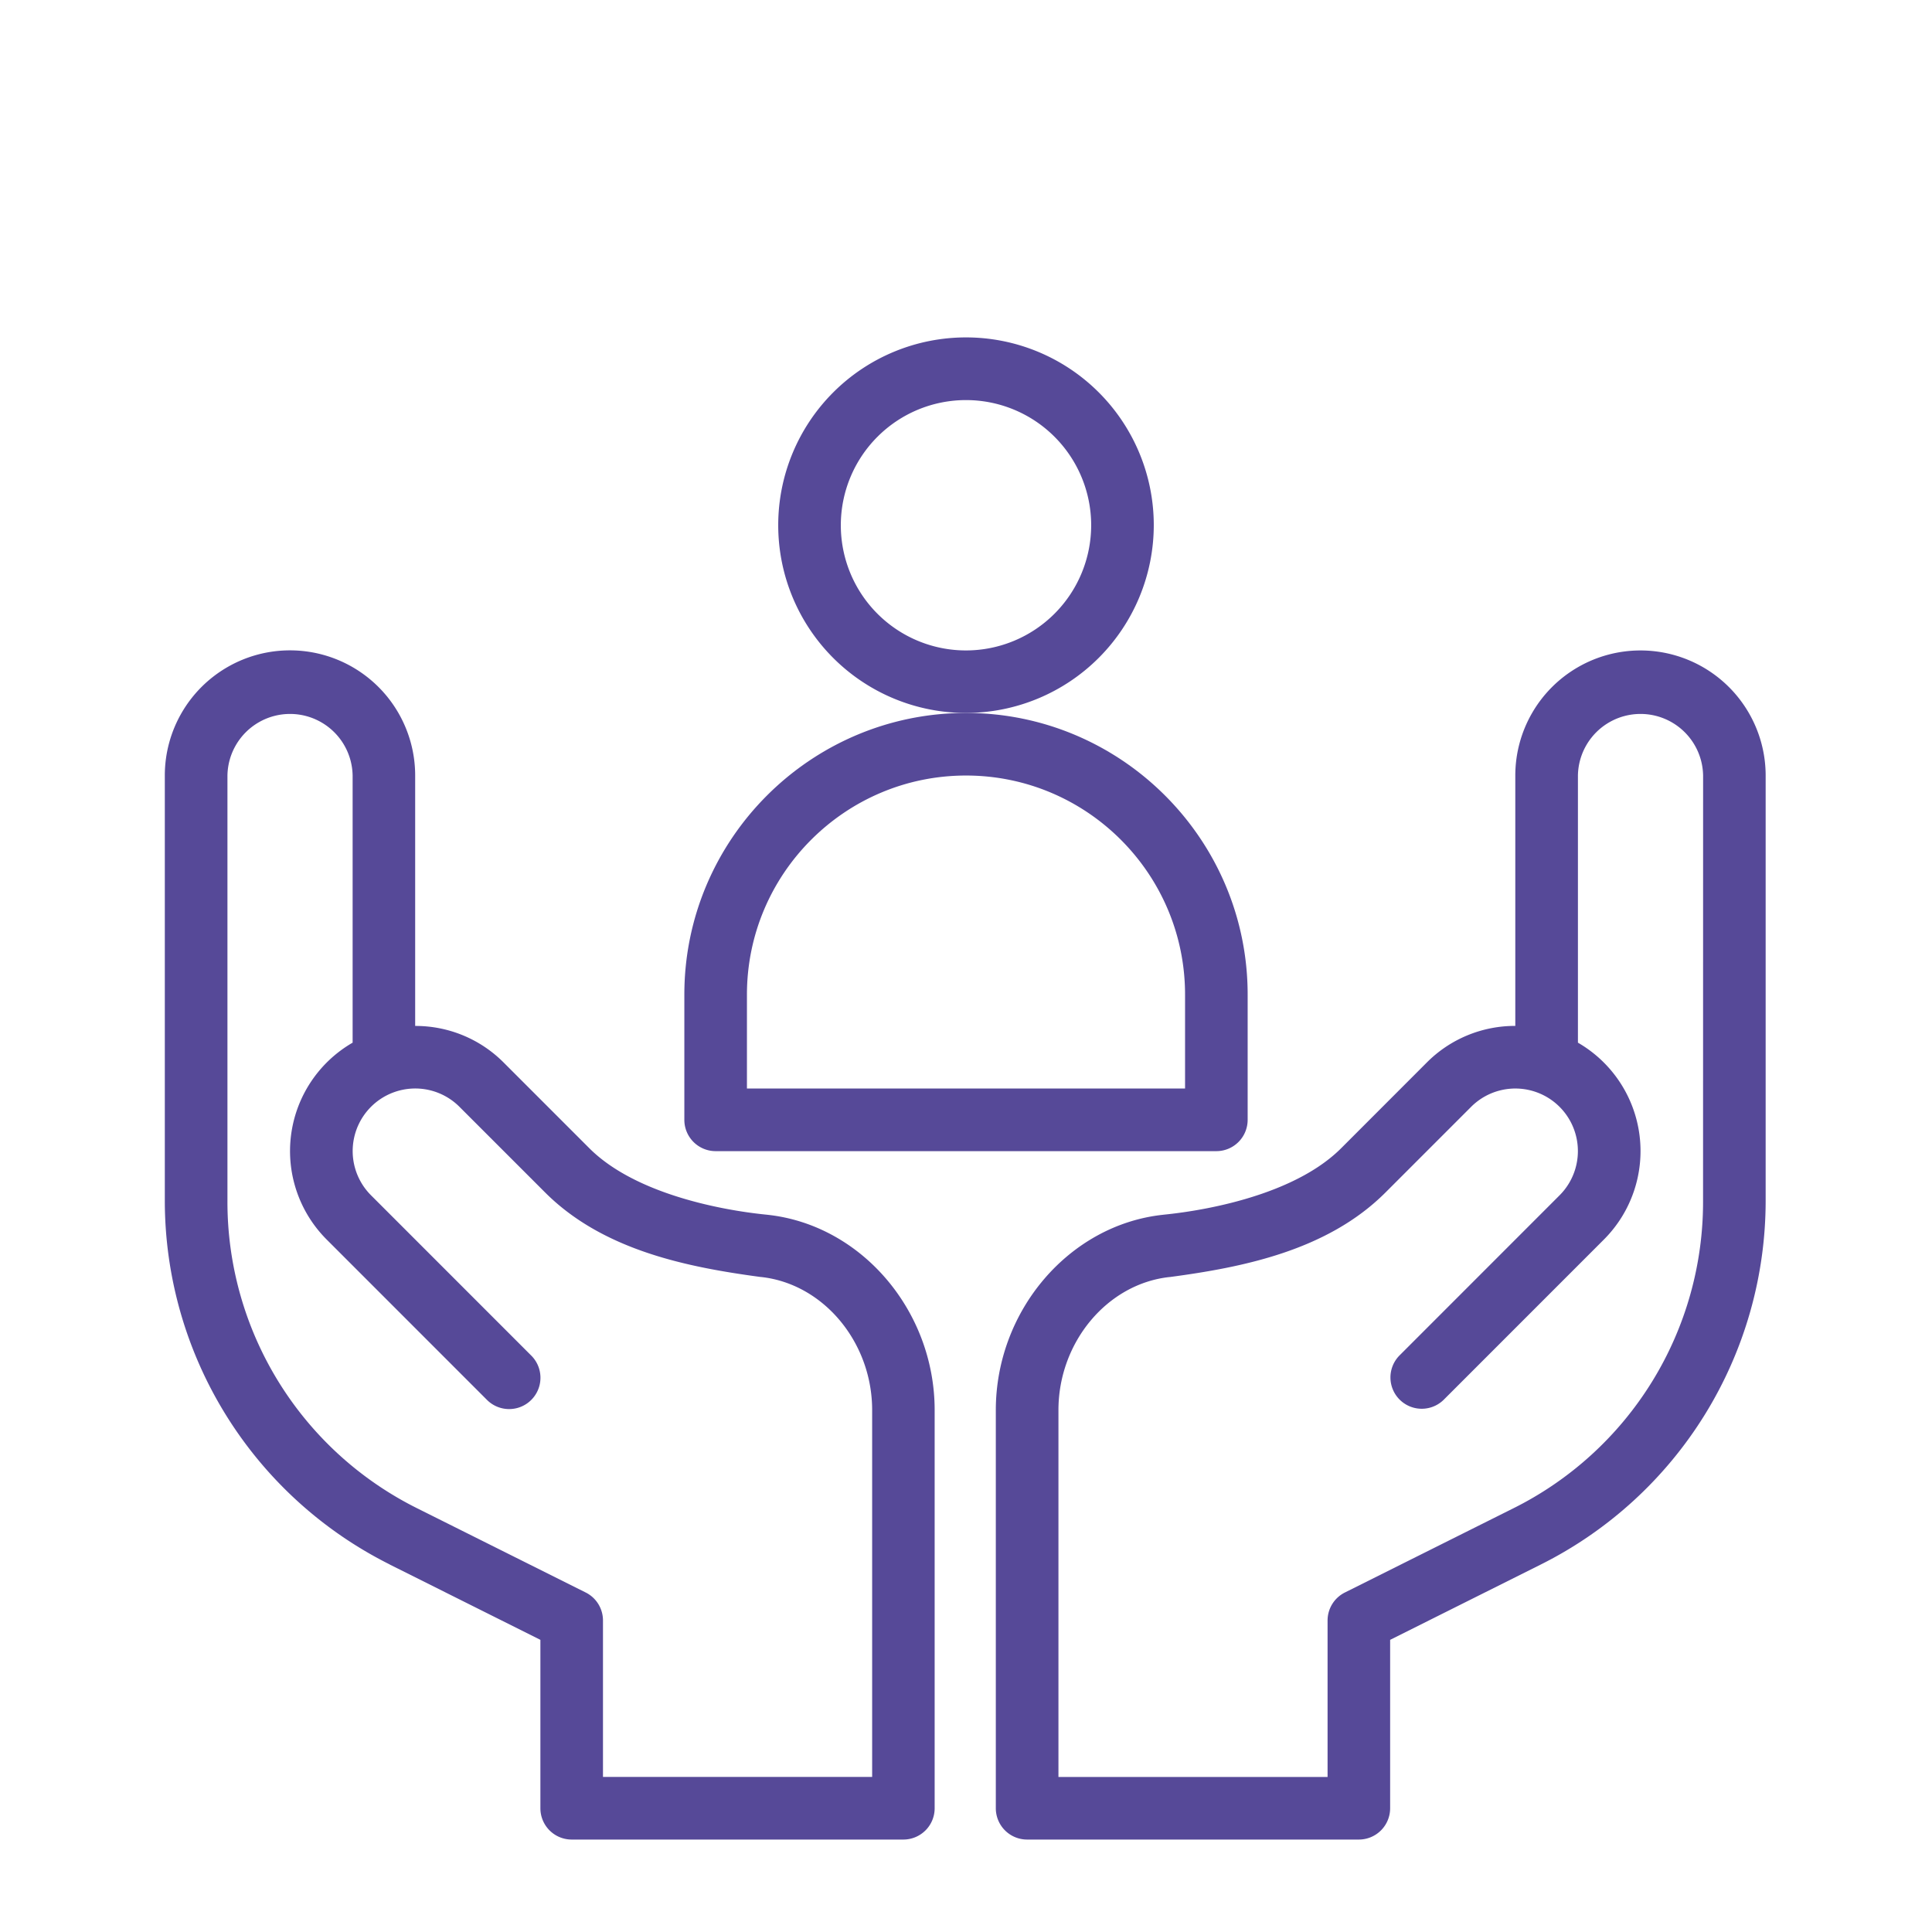
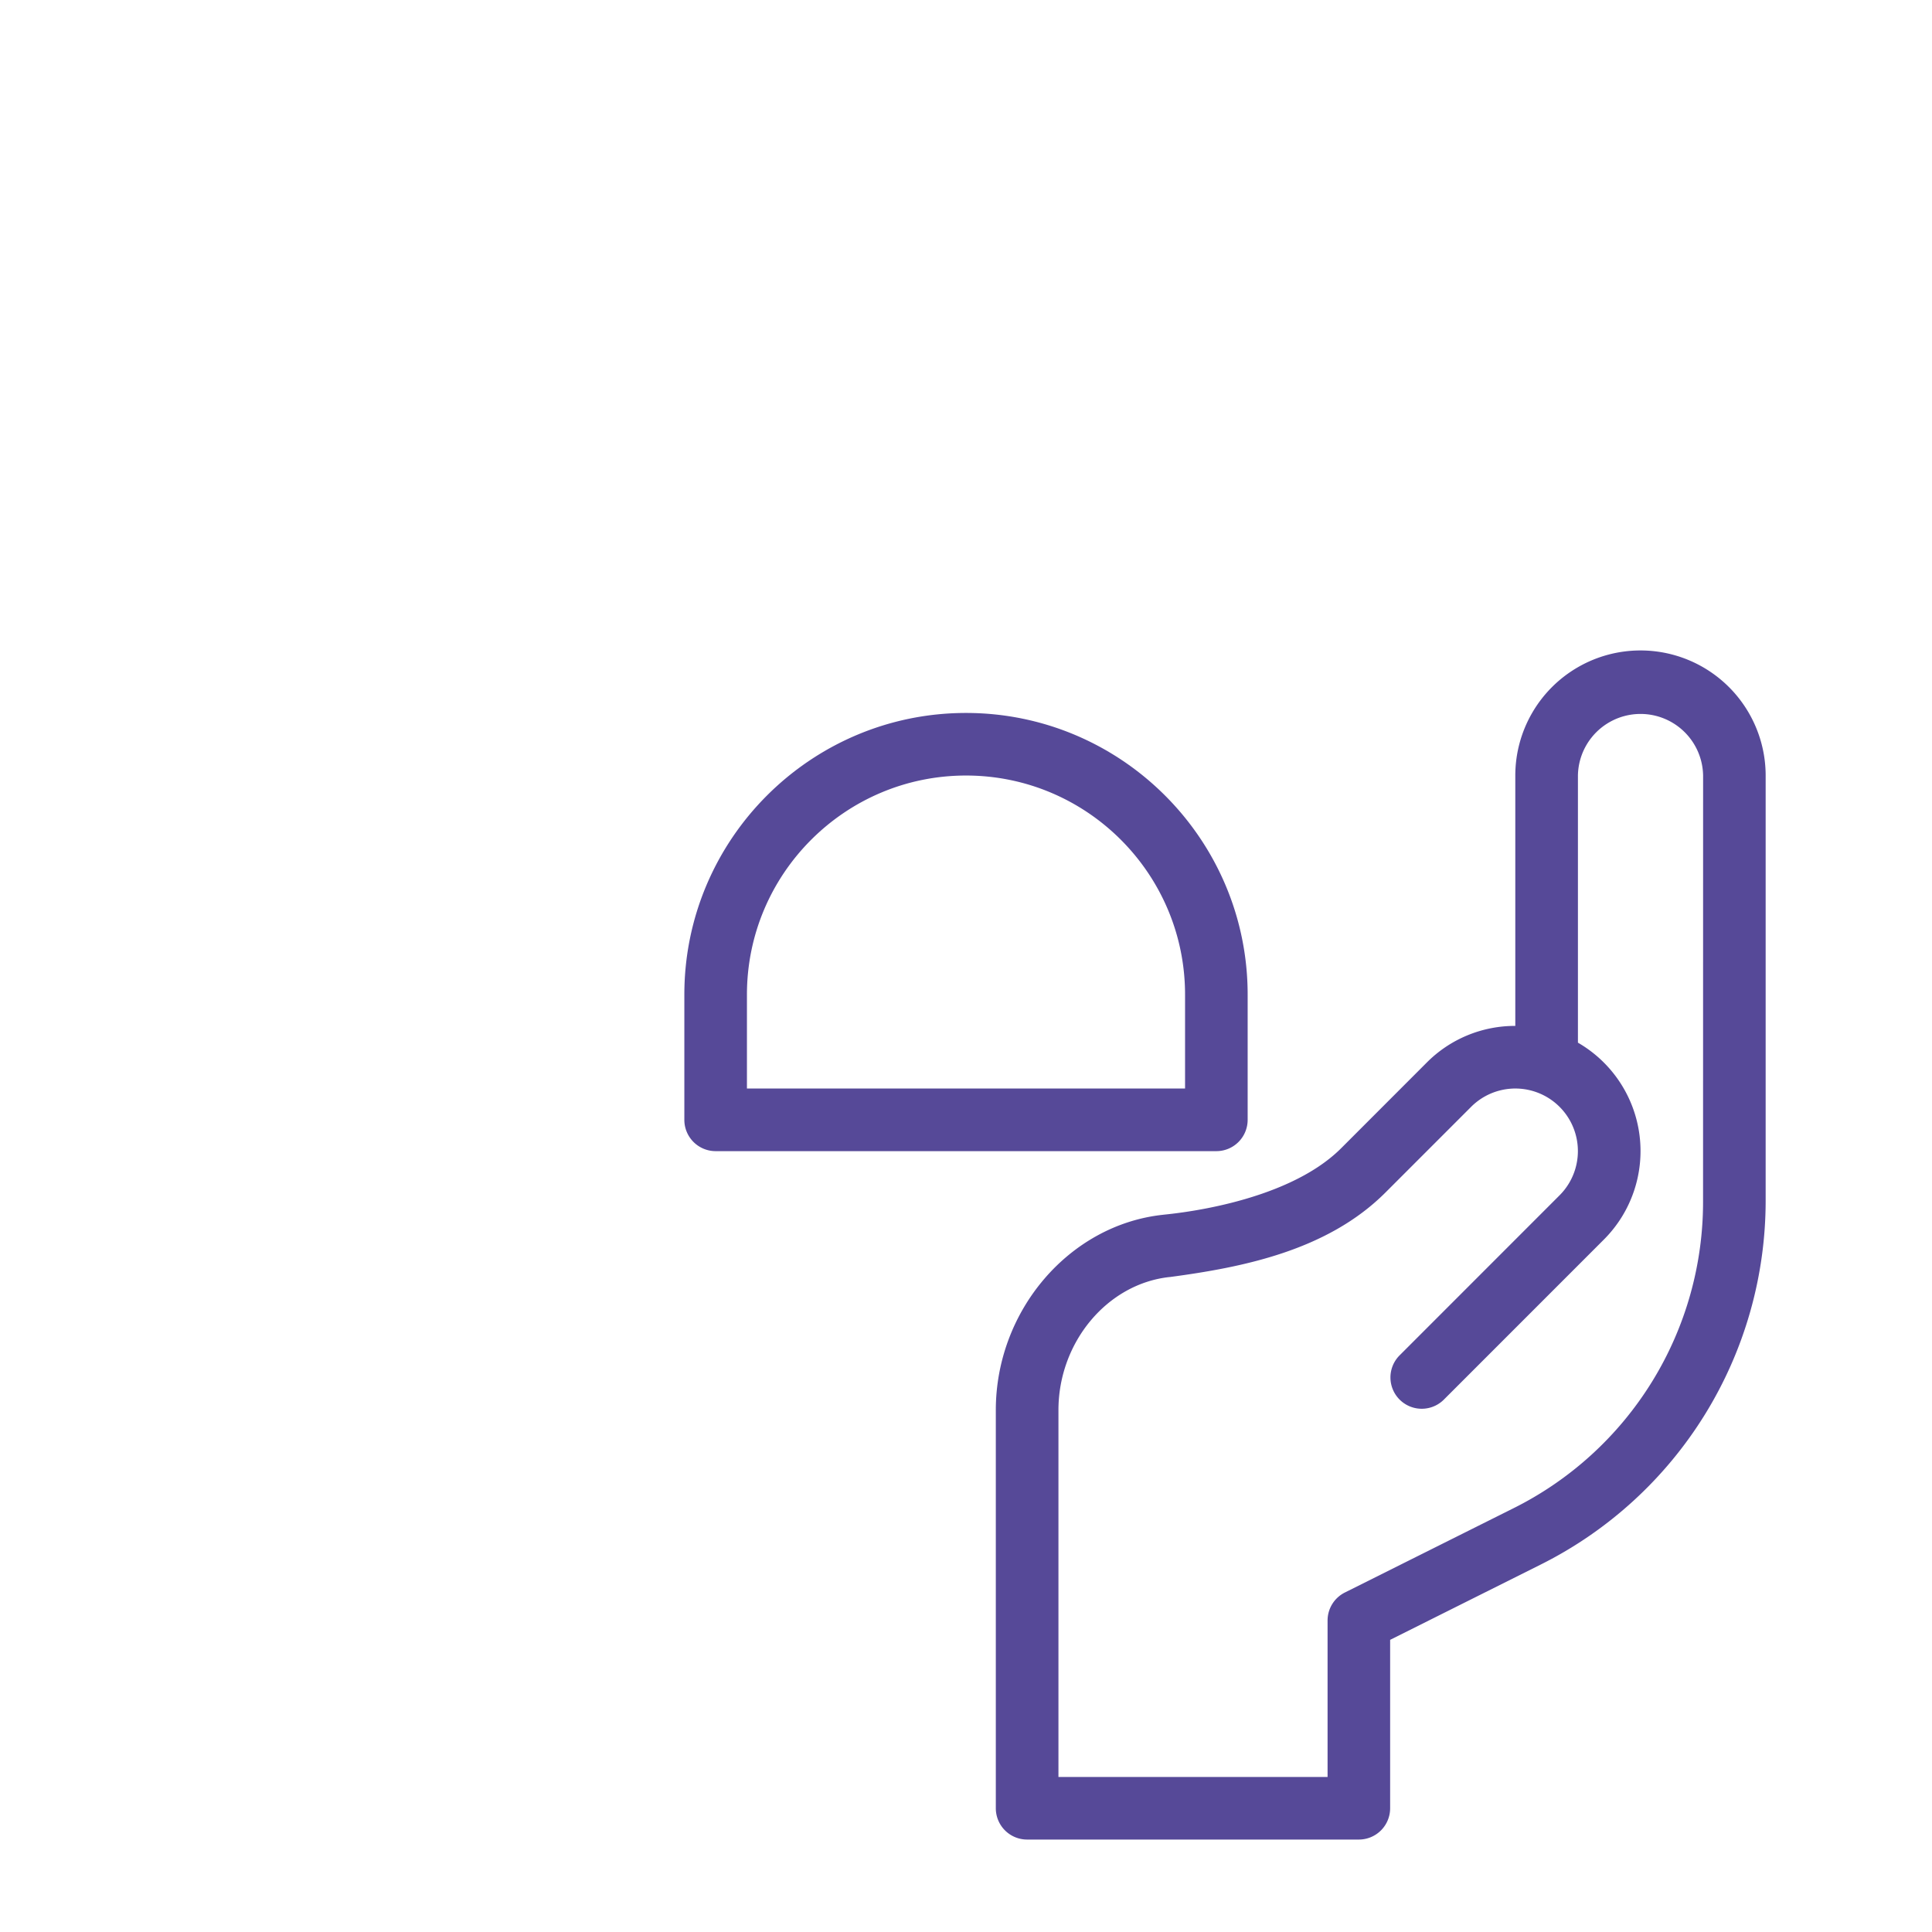
<svg xmlns="http://www.w3.org/2000/svg" viewBox="0 0 1200 1200">
  <defs>
    <style>.cls-1{fill:#564998;}</style>
  </defs>
  <g id="Capa_1" data-name="Capa 1">
-     <path class="cls-1" d="M716.63,326.2A116.63,116.63,0,1,0,600,442.83,116.77,116.77,0,0,0,716.63,326.2ZM600,404a77.75,77.75,0,1,1,77.75-77.75A77.83,77.83,0,0,1,600,404Zm0,0" />
    <path class="cls-1" d="M774.94,695.52V617.77c0-96.46-78.48-174.94-174.94-174.94S425.06,521.31,425.06,617.77v77.75A19.45,19.45,0,0,0,444.5,715h311a19.45,19.45,0,0,0,19.44-19.44Zm-38.88-19.44H463.94V617.77c0-75,61-136.07,136.06-136.07s136.06,61,136.06,136.07Zm0,0" />
-     <path class="cls-1" d="M242.08,971.76l93.57,46.78v104.61a19.43,19.43,0,0,0,19.44,19.43h206a19.43,19.43,0,0,0,19.44-19.43V875.86c0-61.78-45.59-115.07-103.78-121.33-1.55-.29-75.12-5.78-110.69-41.33L312.87,660a77.22,77.22,0,0,0-55-22.77V481.7a77.75,77.75,0,1,0-155.5,0v264a252.72,252.72,0,0,0,139.68,226ZM141.27,481.7a38.88,38.88,0,0,1,77.75,0V647.62a77.74,77.74,0,0,0-16.09,122.31l99.53,99.56A19.44,19.44,0,0,0,330,842l-99.54-99.57a38.85,38.85,0,0,1,14.52-64.13h0a38.82,38.82,0,0,1,40.42,9.18l53.23,53.23c36.25,36.22,89.08,46.42,133.8,52.45l.21,0c38.74,4.16,69.07,40.48,69.07,82.68v227.85H374.52v-97.19a19.43,19.43,0,0,0-10.74-17.38L259.46,937A212.65,212.65,0,0,1,141.27,745.74Zm0,0" />
    <path class="cls-1" d="M957,971.76a252.72,252.72,0,0,0,139.68-226v-264a77.75,77.75,0,0,0-155.5,0V637.21a77.19,77.19,0,0,0-55,22.77L833,713.2c-35.57,35.55-109.15,41-110.7,41.33-58.19,6.26-103.78,59.55-103.78,121.33v247.29A19.44,19.44,0,0,0,638,1142.58H844a19.44,19.44,0,0,0,19.44-19.43V1018.54L957,971.76Zm100.8-226A212.64,212.64,0,0,1,939.65,937L835.32,989.14a19.43,19.43,0,0,0-10.74,17.38v97.19H657.42V875.86c0-42.2,30.33-78.52,69.06-82.68l.21,0c44.72-6,97.56-16.23,133.81-52.45l53.22-53.23a38.83,38.83,0,0,1,40.43-9.18h0a38.86,38.86,0,0,1,14.51,64.13L869.15,842a19.44,19.44,0,0,0,27.49,27.49l99.54-99.56a77.74,77.74,0,0,0-16.1-122.31V481.7a38.88,38.88,0,0,1,77.75,0Zm0-264" />
  </g>
</svg>